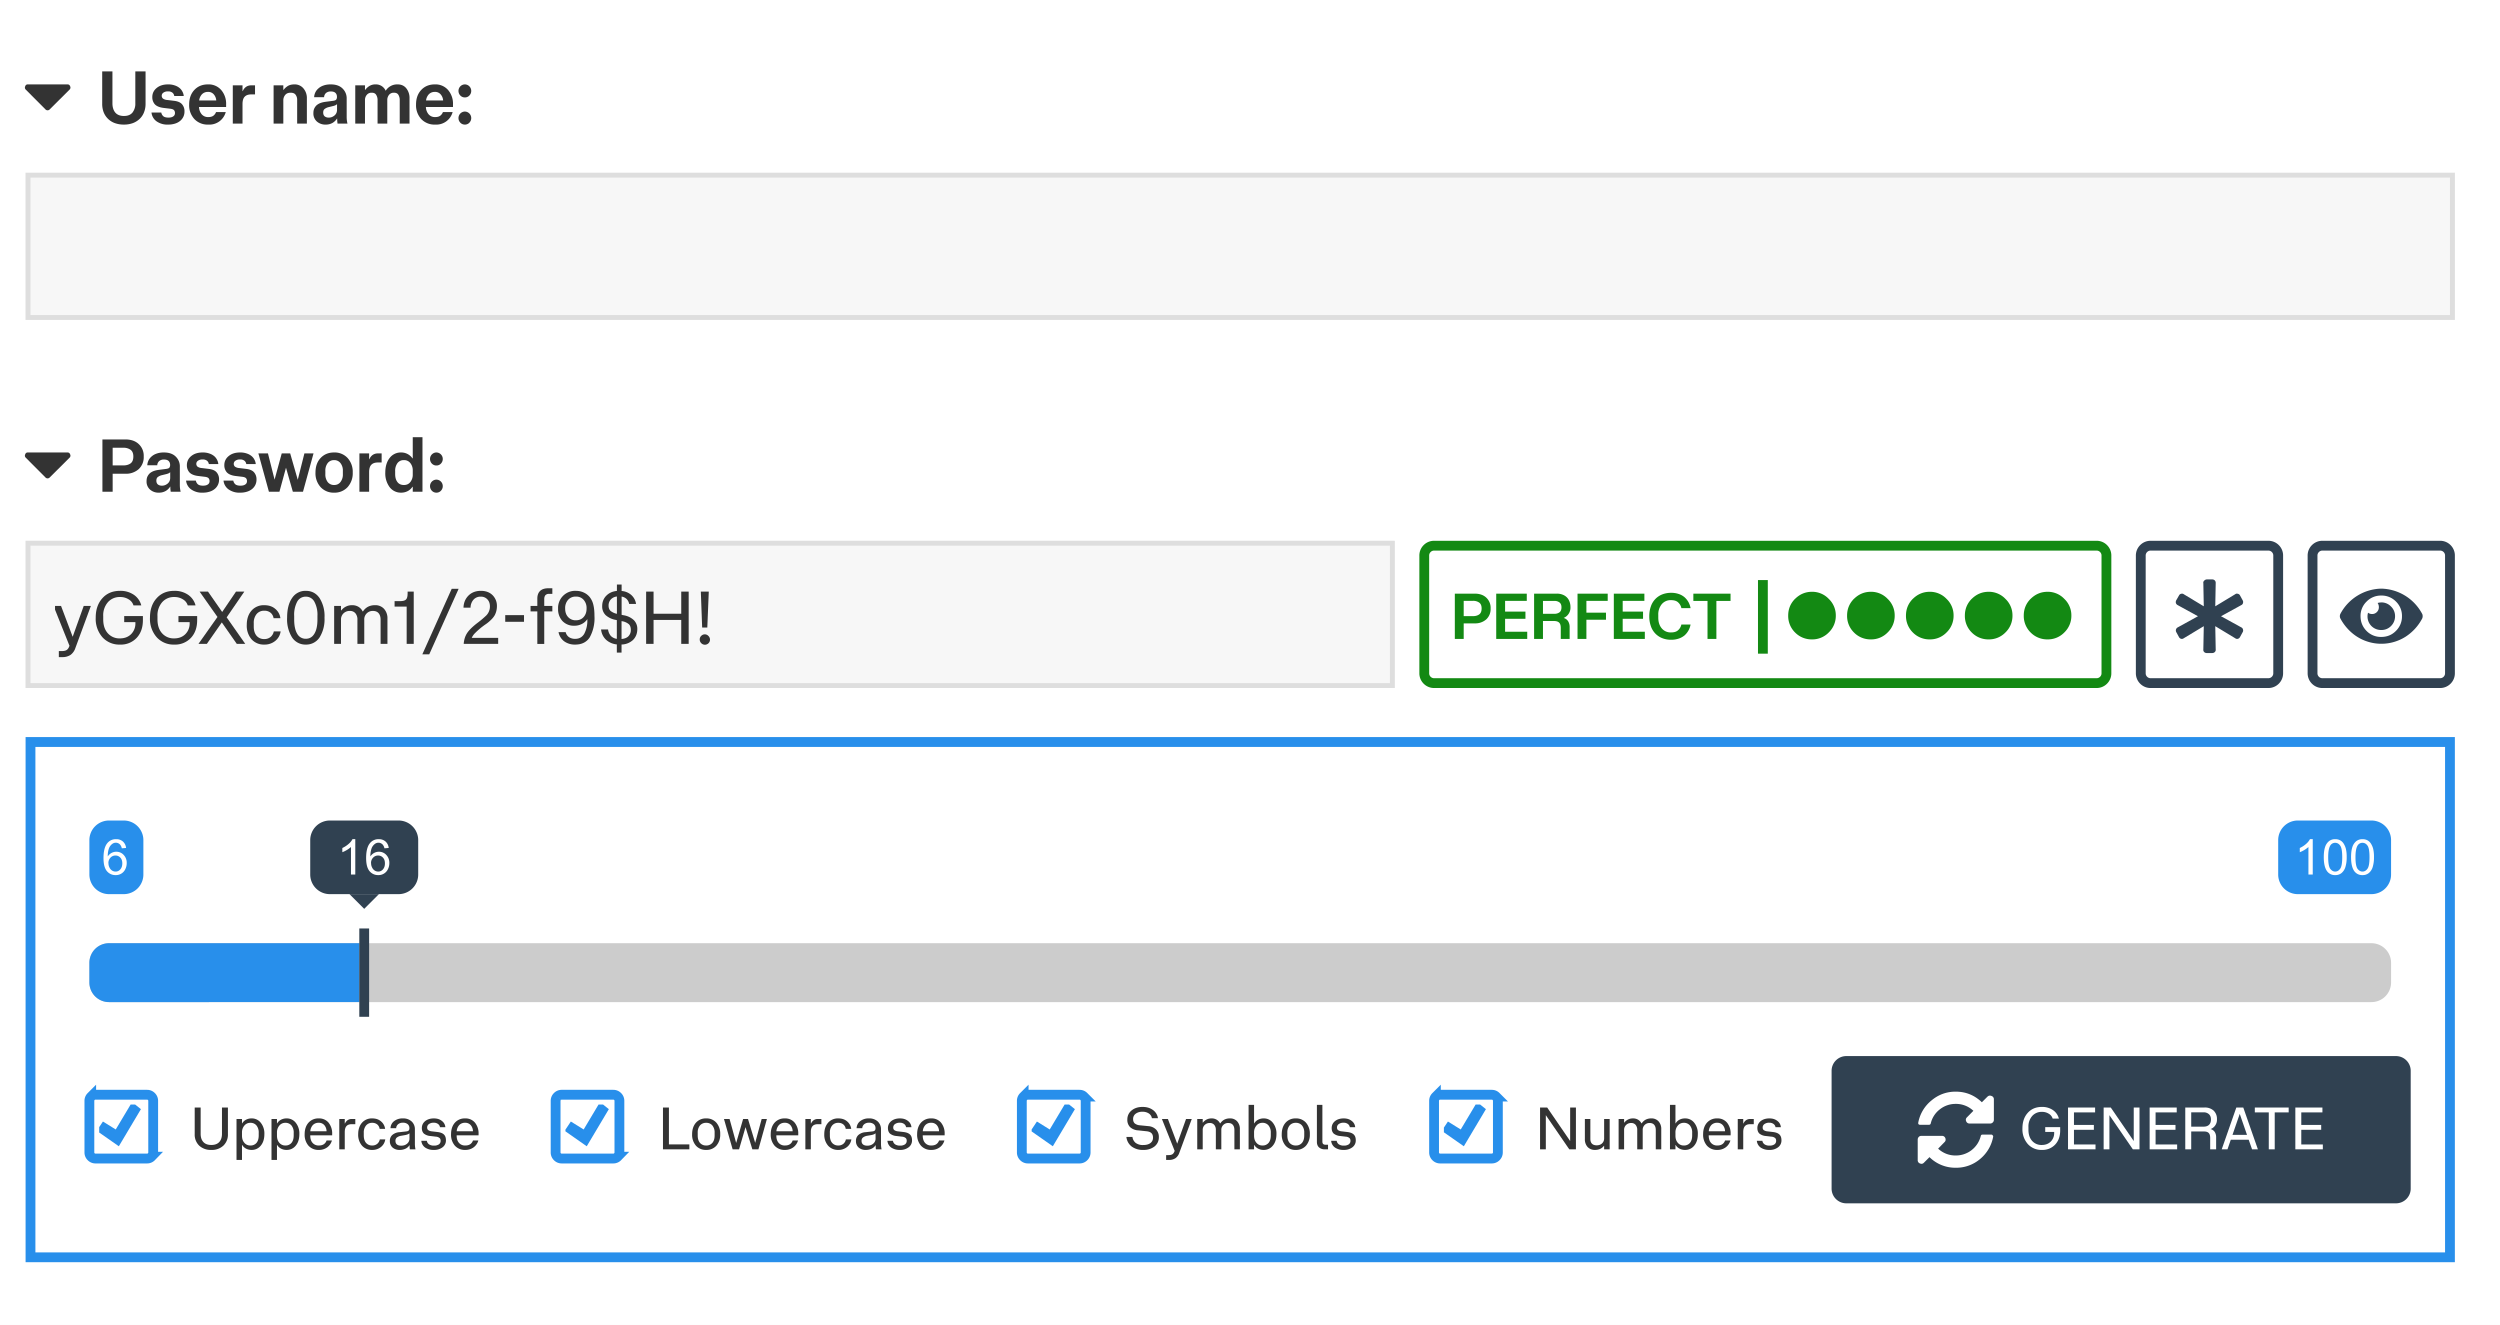
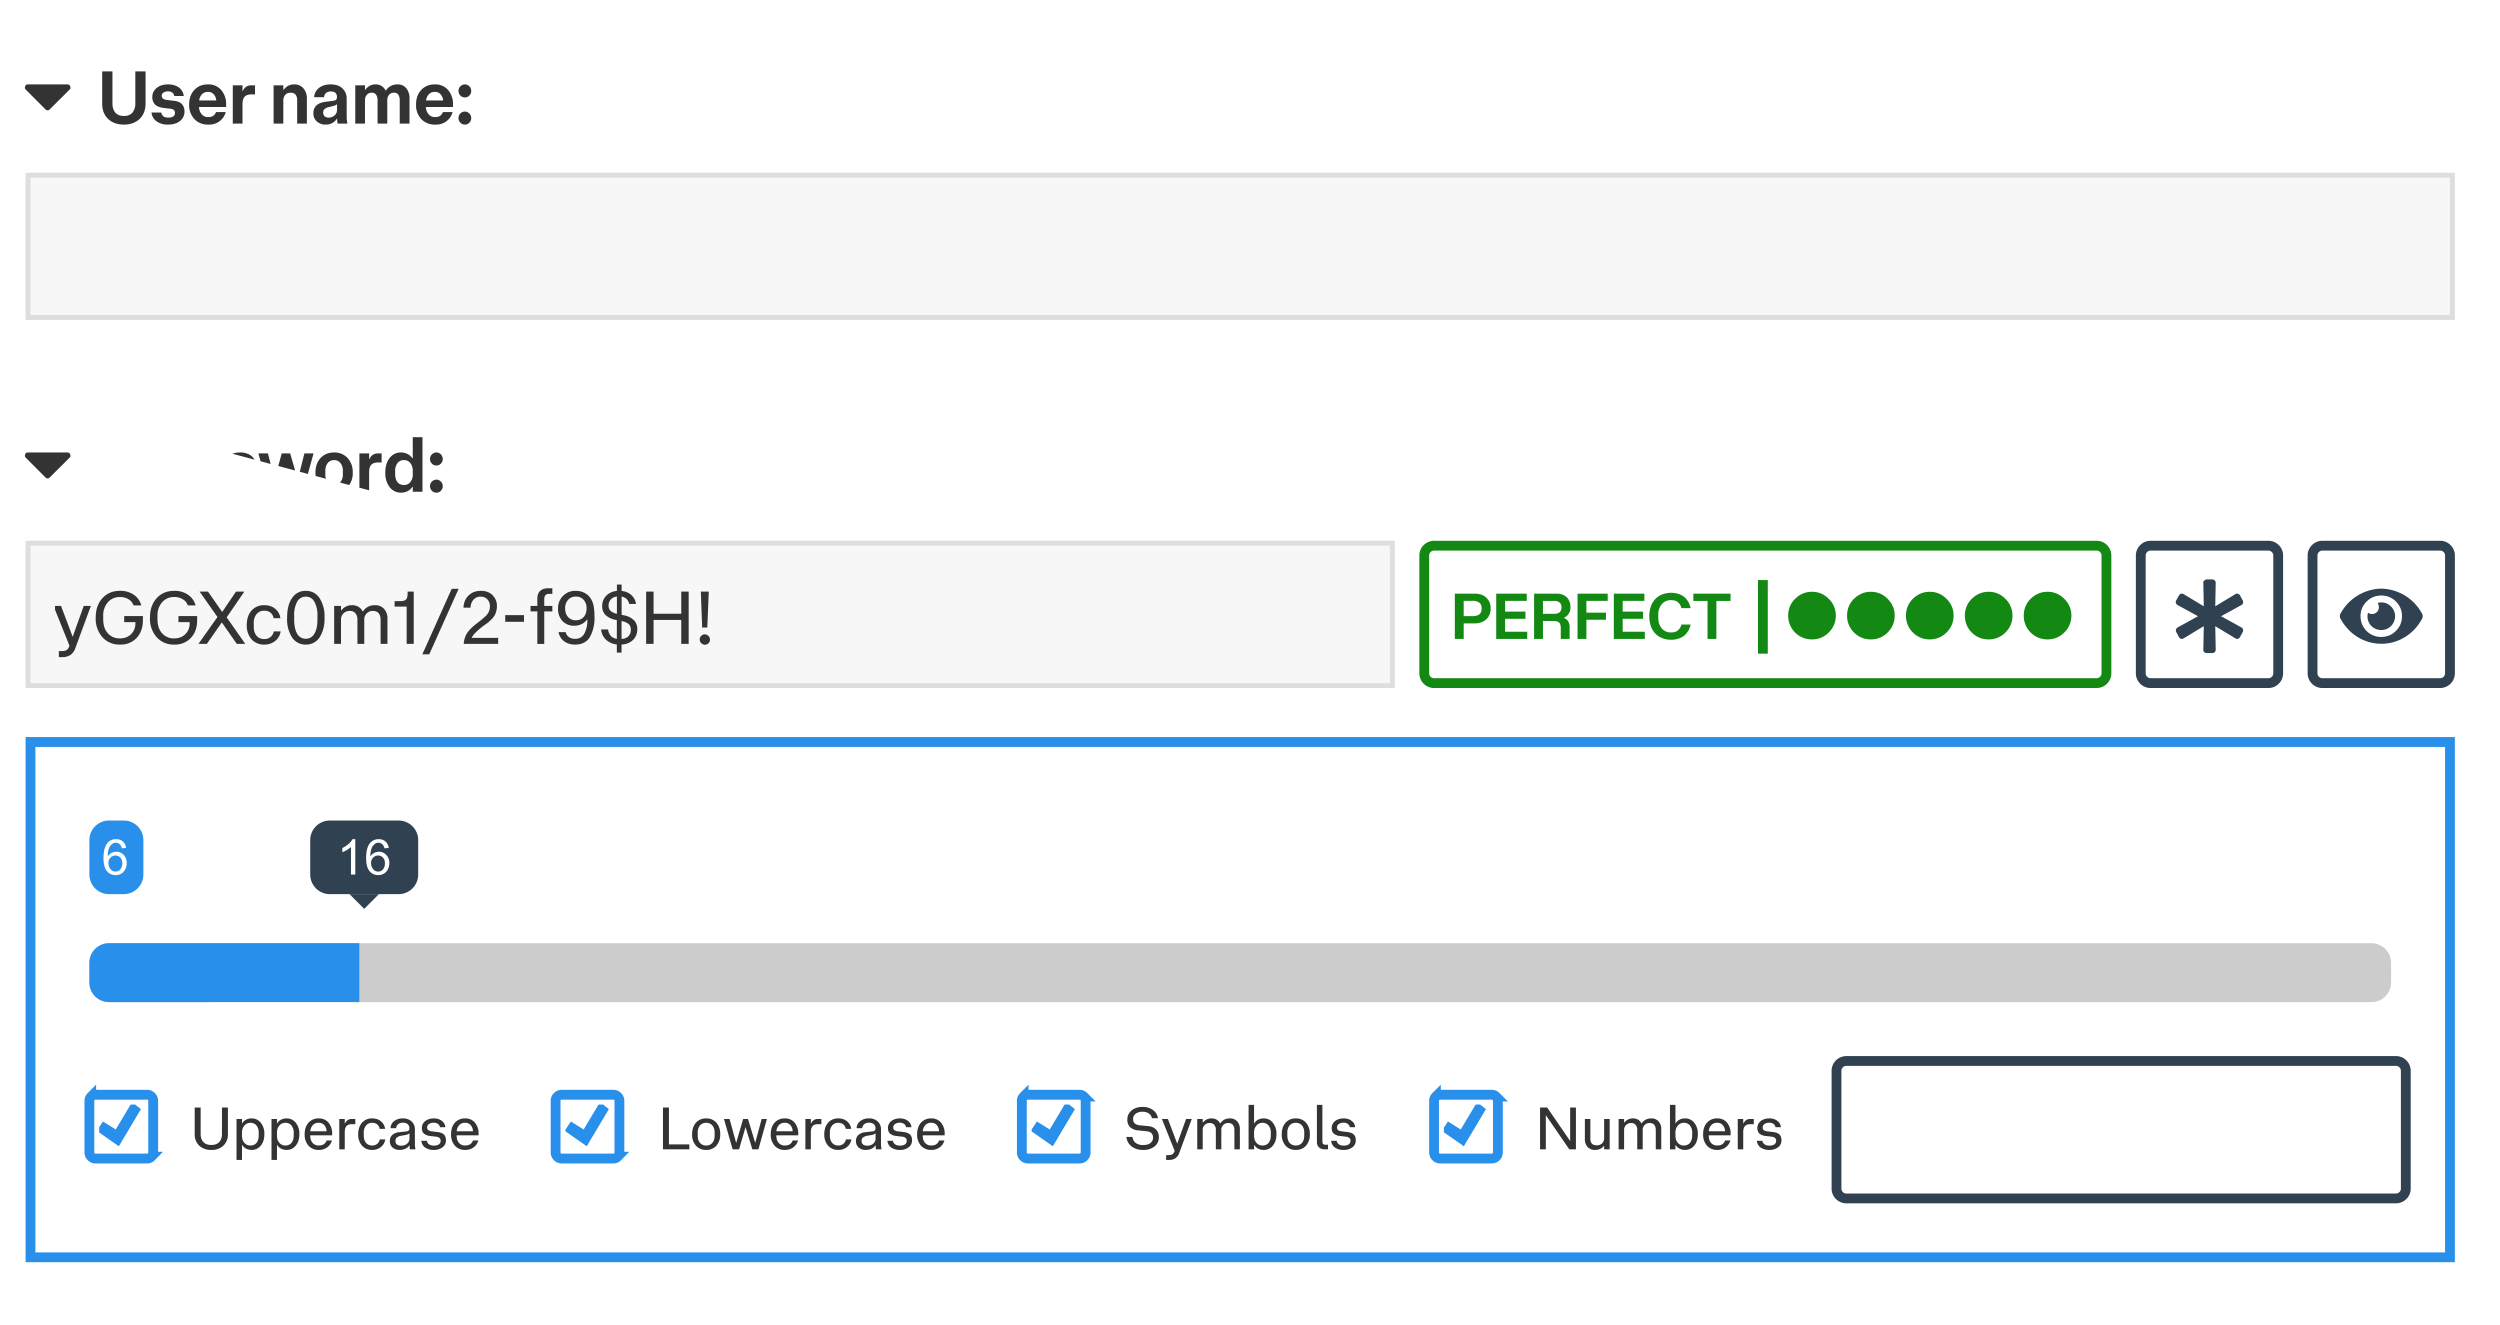
<svg xmlns="http://www.w3.org/2000/svg" xmlns:xlink="http://www.w3.org/1999/xlink" width="509.41" height="269.968" viewBox="0 0 382.057 202.476">
  <rect x="0" y="0" width="382.057" height="202.476" fill="#808080" stroke="none" />
  <clipPath id="a">
    <path transform="matrix(.24 0 0 .24 -735.59 -246.606)" d="M0 0h4962.5v3506.25H0z" fill-rule="evenodd" />
  </clipPath>
  <g clip-path="url(#a)">
    <path d="M-735.59-246.606h1191v841.5h-1191z" fill="#fff" />
  </g>
  <clipPath id="b">
    <path transform="matrix(.24 0 0 .24 -735.59 -246.606)" d="M0 0h4962.5v3003.125H0z" fill-rule="evenodd" />
  </clipPath>
  <g clip-path="url(#b)">
    <path d="M-15.59-178.356h471.75v625.5H-15.59z" fill="#fff" />
  </g>
  <clipPath id="c">
    <path transform="matrix(.24 0 0 .24 -735.59 -246.606)" d="M3015.625 284.375H4962.5v2606.25H3015.625z" fill-rule="evenodd" />
  </clipPath>
  <g clip-path="url(#c)">
    <clipPath id="d">
      <path transform="matrix(.24 0 0 .24 -735.59 -246.606)" d="M3015.625 653.125H4693.75v2100H3015.625z" fill-rule="evenodd" />
    </clipPath>
    <g clip-path="url(#d)">
      <path fill="none" stroke="#ddd" d="M-3.965-56.48h387v382.5h-387z" stroke-width=".75" />
      <clipPath id="e">
        <path transform="matrix(.24 0 0 .24 -735.59 -246.606)" d="M3015.625 653.125H4693.75v2100H3015.625z" fill-rule="evenodd" />
      </clipPath>
      <g clip-path="url(#e)">
        <symbol id="f">
          <path d="M.042.33h.504C.562.33.574.322.58.305A.035.035 0 0 0 .573.264L.32.012a.037.037 0 0 0-.055 0L.014.264a.035.035 0 0 0-.007.04C.013.323.025.33.042.33z" />
        </symbol>
        <use xlink:href="#f" transform="matrix(12 0 0 -12 3.762 16.855)" fill="#333" />
        <clipPath id="g">
          <path transform="matrix(.24 0 0 .24 -735.59 -246.606)" d="M3128.125 1059.375h240.625v59.375h-240.625z" fill-rule="evenodd" />
        </clipPath>
        <g clip-path="url(#g)">
          <symbol id="h">
            <path d="M0 .723h.139V.29c0-.053.013-.096.039-.127C.204.133.243.117.295.117c.052 0 .09.015.116.046A.193.193 0 0 1 .45.29v.433h.139V.282A.304.304 0 0 0 .568.167.24.24 0 0 0 .509.078.269.269 0 0 0 .416.02.346.346 0 0 0 .295 0a.358.358 0 0 0-.123.02.257.257 0 0 0-.152.147.318.318 0 0 0-.02.115v.441z" />
          </symbol>
          <symbol id="i">
            <path d="M0 .164h.133A.086.086 0 0 1 .161.113C.176.101.199.095.23.095.258.095.28.1.295.111c.016.01.024.026.024.046 0 .017-.005.03-.014.04-.01.01-.027.016-.054.019L.16.227C.108.234.07.25.046.275a.143.143 0 0 0-.035.099c0 .05.02.091.059.123.04.033.091.049.156.049a.266.266 0 0 0 .09-.014.195.195 0 0 0 .065-.035.154.154 0 0 0 .04-.051.148.148 0 0 0 .017-.058H.309a.069.069 0 0 1-.025.046.093.093 0 0 1-.06.017.102.102 0 0 1-.062-.017.05.05 0 0 1-.023-.043c0-.015.006-.028.017-.038a.119.119 0 0 1 .06-.019l.09-.011C.356.317.392.302.414.277a.142.142 0 0 0 .034-.1.16.16 0 0 0-.063-.13.203.203 0 0 0-.07-.035A.298.298 0 0 0 .229 0a.254.254 0 0 0-.164.047A.168.168 0 0 0 0 .164z" />
          </symbol>
          <symbol id="j">
            <path d="M.497.17A.23.23 0 0 0 .26 0a.248.248 0 0 0-.189.075A.276.276 0 0 0 0 .273c0 .082.024.148.071.198.047.05.109.075.184.075A.226.226 0 0 0 .435.47.285.285 0 0 0 .502.273V.239H.134a.16.16 0 0 1 .037-.1A.113.113 0 0 1 .26.102c.029 0 .051.006.068.018a.105.105 0 0 1 .037.05h.132M.255.444a.11.11 0 0 1-.08-.031.147.147 0 0 1-.039-.085h.232a.14.14 0 0 1-.034.083.098.098 0 0 1-.079.033z" />
          </symbol>
          <symbol id="k">
            <path d="M.132.265V0H0v.52h.132V.442h.004a.125.125 0 0 0 .048.06.12.12 0 0 0 .063.018h.055V.397h-.05c-.04 0-.07-.01-.09-.031C.142.346.132.312.132.265z" />
          </symbol>
          <symbol id="l">
            <path d="M0 0z" />
          </symbol>
          <symbol id="m">
            <path d="M.132.315V0H0v.52h.132V.459h.004c.017.023.037.04.06.054.023.013.052.02.086.02A.153.153 0 0 0 .405.479a.203.203 0 0 0 .047-.14V0H.32v.323a.11.11 0 0 1-.021.069C.286.411.263.42.231.42.198.42.174.41.157.389A.114.114 0 0 1 .132.315z" />
          </symbol>
          <symbol id="n">
            <path d="M.32.081A.179.179 0 0 0 .26.023.182.182 0 0 0 .166 0a.172.172 0 0 0-.119.042A.145.145 0 0 0 0 .156c0 .025.004.047.013.065.01.019.021.034.036.046a.178.178 0 0 0 .052.028c.02.007.04.011.06.014l.108.014C.289.326.303.331.31.34a.06.06 0 0 1 .01.037C.32.399.313.417.3.43.287.443.266.45.238.45A.098.098 0 0 1 .171.429.083.083 0 0 1 .145.372H.01a.166.166 0 0 0 .059.12c.019.017.042.03.069.039.028.01.06.015.096.015.07 0 .123-.018.161-.055a.184.184 0 0 0 .057-.14V.102A.363.363 0 0 1 .463.013H.328L.324.045a.614.614 0 0 0-.001.036H.32m.001.197A.078.078 0 0 0 .293.26.206.206 0 0 0 .259.25L.21.238A.145.145 0 0 1 .154.213C.14.203.133.186.133.163c0-.022.007-.039.02-.051A.086.086 0 0 1 .21.095c.029 0 .054.01.077.029.023.02.034.045.034.078v.076z" />
          </symbol>
          <symbol id="o">
            <path d="M.132.321V0H0v.52h.132V.459h.004a.19.19 0 0 0 .056.052.153.153 0 0 0 .085.022.144.144 0 0 0 .135-.084h.003a.183.183 0 0 0 .16.084c.05 0 .09-.018.118-.053A.21.21 0 0 0 .737.341V0H.604v.319a.134.134 0 0 1-.018.072C.574.411.554.42.525.42A.081.081 0 0 1 .458.39.108.108 0 0 1 .435.321V0H.303v.319a.129.129 0 0 1-.019.072C.272.411.252.42.223.42A.081.081 0 0 1 .156.39.105.105 0 0 1 .132.321z" />
          </symbol>
          <symbol id="p">
            <path d="M.173.457A.089.089 0 0 0 .148.395.081.081 0 0 0 .087.369a.083.083 0 0 0-.062.026A.089.089 0 0 0 0 .457a.088.088 0 0 0 .087.089.088.088 0 0 0 .086-.089m0-.369A.089.089 0 0 0 .148.026.081.081 0 0 0 .087 0a.083.083 0 0 0-.062.026A.089.089 0 0 0 0 .088a.088.088 0 0 0 .087.089.088.088 0 0 0 .086-.089z" />
          </symbol>
          <use xlink:href="#h" transform="matrix(11.25 0 0 -11.25 15.618 19.04)" fill="#333" />
          <use xlink:href="#i" transform="matrix(11.25 0 0 -11.25 23.152 19.04)" fill="#333" />
          <use xlink:href="#j" transform="matrix(11.25 0 0 -11.25 28.908 19.04)" fill="#333" />
          <use xlink:href="#k" transform="matrix(11.25 0 0 -11.25 35.576 18.894)" fill="#333" />
          <use xlink:href="#l" transform="matrix(11.25 0 0 -11.25 39.138 18.894)" fill="#333" />
          <use xlink:href="#m" transform="matrix(11.25 0 0 -11.25 41.812 18.894)" fill="#333" />
          <use xlink:href="#n" transform="matrix(11.25 0 0 -11.25 47.895 19.04)" fill="#333" />
          <use xlink:href="#o" transform="matrix(11.25 0 0 -11.25 54.292 18.894)" fill="#333" />
          <use xlink:href="#j" transform="matrix(11.25 0 0 -11.25 63.58 19.04)" fill="#333" />
          <use xlink:href="#p" transform="matrix(11.25 0 0 -11.25 70.068 19.04)" fill="#333" />
        </g>
      </g>
      <clipPath id="q">
        <path transform="matrix(.24 0 0 .24 -735.59 -246.606)" d="M3015.625 653.125H4693.75v2100H3015.625z" fill-rule="evenodd" />
      </clipPath>
      <g clip-path="url(#q)">
        <path d="M3.91 26.394h371.25v22.5H3.91z" fill="#f7f7f7" />
        <path fill="none" stroke="#dedede" d="M4.285 26.77h370.5v21.75H4.285z" stroke-width=".75" />
        <path stroke-width="1.5" fill="none" stroke="#288feb" d="M4.66 113.394h369.75v78.75H4.66z" />
        <use xlink:href="#f" transform="matrix(12 0 0 -12 3.762 73.105)" fill="#333" />
        <clipPath id="r">
-           <path transform="matrix(.24 0 0 .24 -735.59 -246.606)" d="M3128.125 1293.75H3350v59.375h-221.875z" fill-rule="evenodd" />
+           <path transform="matrix(.24 0 0 .24 -735.59 -246.606)" d="M3128.125 1293.75H3350v59.375z" fill-rule="evenodd" />
        </clipPath>
        <g clip-path="url(#r)">
          <symbol id="s">
            <path d="M0 .71h.311C.386.71.447.69.492.648a.217.217 0 0 0 .069-.17.22.22 0 0 0-.069-.172.26.26 0 0 0-.181-.062H.139V0H0v.71M.283.357c.042 0 .075.01.1.028.025.019.037.05.037.093C.42.52.408.55.383.569a.162.162 0 0 1-.1.028H.139v-.24h.144z" />
          </symbol>
          <symbol id="t">
            <path d="M.606 0H.468L.375.326.286 0H.143L0 .52h.13L.22.164.317.52h.115L.535.162l.09.358h.124L.606 0z" />
          </symbol>
          <symbol id="u">
            <path d="M0 .273c0 .082.023.148.07.198.047.05.108.075.183.075A.239.239 0 0 0 .436.471a.279.279 0 0 0 .07-.198.279.279 0 0 0-.07-.198A.239.239 0 0 0 .253 0 .239.239 0 0 0 .07.075.279.279 0 0 0 0 .273m.372.021a.162.162 0 0 1-.033.108.104.104 0 0 1-.086.04.107.107 0 0 1-.087-.04.166.166 0 0 1-.032-.108V.253A.17.17 0 0 1 .166.144a.107.107 0 0 1 .087-.04c.036 0 .065.013.086.04a.166.166 0 0 1 .033.109v.041z" />
          </symbol>
          <symbol id="v">
            <path d="M.369.08A.172.172 0 0 0 .306.022.191.191 0 0 0 .214 0a.19.19 0 0 0-.155.075A.311.311 0 0 0 0 .273c0 .082.02.148.059.198a.19.19 0 0 0 .155.075.185.185 0 0 0 .155-.08h.004v.287h.132v-.74H.373V.08H.369M.134.254c0-.047.01-.083.031-.11.02-.027.05-.04.088-.04.037 0 .066.013.087.04a.157.157 0 0 1 .033.103v.052A.157.157 0 0 1 .34.402a.105.105 0 0 1-.087.04.104.104 0 0 1-.088-.041.175.175 0 0 1-.031-.11V.254z" />
          </symbol>
          <use xlink:href="#s" transform="matrix(11.25 0 0 -11.25 15.652 75.144)" fill="#333" />
          <use xlink:href="#n" transform="matrix(11.25 0 0 -11.25 22.398 75.29)" fill="#333" />
          <use xlink:href="#i" transform="matrix(11.25 0 0 -11.25 28.436 75.29)" fill="#333" />
          <use xlink:href="#i" transform="matrix(11.25 0 0 -11.25 34.158 75.29)" fill="#333" />
          <use xlink:href="#t" transform="matrix(11.25 0 0 -11.25 39.487 75.144)" fill="#333" />
          <use xlink:href="#u" transform="matrix(11.25 0 0 -11.25 48.213 75.29)" fill="#333" />
          <use xlink:href="#k" transform="matrix(11.25 0 0 -11.25 54.926 75.144)" fill="#333" />
          <use xlink:href="#v" transform="matrix(11.25 0 0 -11.25 58.882 75.29)" fill="#333" />
          <use xlink:href="#p" transform="matrix(11.25 0 0 -11.25 65.718 75.29)" fill="#333" />
        </g>
      </g>
      <clipPath id="w">
        <path transform="matrix(.24 0 0 .24 -735.59 -246.606)" d="M3015.625 653.125H4693.75v2100H3015.625z" fill-rule="evenodd" />
      </clipPath>
      <g clip-path="url(#w)">
        <path d="M3.91 82.644h209.25v22.5H3.91z" fill="#f7f7f7" />
        <path fill="none" stroke="#dedede" d="M4.285 83.02h208.5v21.75H4.285z" stroke-width=".75" />
        <clipPath id="x">
          <path transform="matrix(.24 0 0 .24 -735.59 -246.606)" d="M3100 1390.625h834.375V1450H3100z" fill-rule="evenodd" />
        </clipPath>
        <g clip-path="url(#x)">
          <symbol id="y">
            <path d="M.118 0H.072v.082h.043c.027 0 .049.005.064.015.015.01.027.027.036.052l.002.004L0 .695h.102L.26.276l.15.419h.097L.297.124A.187.187 0 0 0 .231.03.194.194 0 0 0 .118 0z" />
          </symbol>
          <symbol id="z">
            <path d="M.329.084c.063 0 .114.02.152.058a.202.202 0 0 1 .058.149v.014H.387v.082h.254V.332c0-.1-.028-.18-.085-.241A.293.293 0 0 0 .33 0a.308.308 0 0 0-.239.1A.379.379 0 0 0 0 .365c0 .11.03.198.091.265.06.067.14.1.24.1A.32.32 0 0 0 .517.677.25.25 0 0 0 .619.532H.513a.142.142 0 0 1-.065.082.21.21 0 0 1-.117.032.211.211 0 0 1-.166-.071.27.27 0 0 1-.063-.188V.343c0-.079.02-.142.062-.189a.21.21 0 0 1 .165-.07z" />
          </symbol>
          <symbol id="A">
            <path d="M.258.365.015.71h.114L.322.433.51.71h.113L.383.36.635 0H.52L.317.291.114 0H0l.258.365z" />
          </symbol>
          <symbol id="B">
            <path d="M.238 0a.222.222 0 0 0-.173.072A.282.282 0 0 0 0 .267c0 .081.022.146.065.195a.22.22 0 0 0 .173.073c.06 0 .109-.016.148-.049A.196.196 0 0 0 .457.358H.364a.118.118 0 0 1-.041.075.13.13 0 0 1-.085.027.13.13 0 0 1-.105-.046.185.185 0 0 1-.038-.123V.244C.095.191.108.15.133.12A.132.132 0 0 1 .238.075a.13.13 0 0 1 .085.028.129.129 0 0 1 .044.076H.46A.2.2 0 0 0 .387.05.227.227 0 0 0 .238 0z" />
          </symbol>
          <symbol id="C">
            <path d="M.508.365A.463.463 0 0 0 .44.096.216.216 0 0 0 .254 0a.216.216 0 0 0-.186.096A.463.463 0 0 0 0 .365C0 .48.023.569.068.633A.215.215 0 0 0 .254.73C.333.73.394.698.44.633A.458.458 0 0 0 .508.365M.254.079c.05 0 .089.023.116.068.028.045.042.11.042.194v.048A.371.371 0 0 1 .37.583a.129.129 0 0 1-.116.068.13.13 0 0 1-.117-.068.378.378 0 0 1-.041-.194V.341C.096.257.11.192.137.147A.13.13 0 0 1 .254.079z" />
          </symbol>
          <symbol id="D">
            <path d="M.213.447A.118.118 0 0 1 .126.413.115.115 0 0 1 .093.328V0H0v.515h.093V.454h.004a.18.18 0 0 0 .148.071A.16.16 0 0 0 .33.503.147.147 0 0 0 .387.441h.005A.185.185 0 0 0 .46.504a.203.203 0 0 0 .094.021.158.158 0 0 0 .124-.05A.19.19 0 0 0 .724.34V0H.631v.327c0 .039-.009.068-.027.089C.587.436.561.447.528.447A.114.114 0 0 1 .409.328V0H.316v.327a.13.13 0 0 1-.027.088.094.094 0 0 1-.076.032z" />
          </symbol>
          <symbol id="E">
            <path d="M.177.71H.26V0H.164v.506H0V.58h.073c.04 0 .067.007.082.022s.022.042.022.083V.71z" />
          </symbol>
          <symbol id="F">
            <path d="m0 0 .399.89h.094L.094 0H0z" />
          </symbol>
          <symbol id="G">
            <path d="M.471.081V0H.003c.004.057.02.107.048.149.029.043.08.092.154.147a1.363 1.363 0 0 1 .104.089.173.173 0 0 1 .05.124c0 .04-.012.072-.035.096a.118.118 0 0 1-.09.036A.126.126 0 0 1 .136.6a.165.165 0 0 1-.04-.109H0c.002.066.024.12.067.164.043.043.1.065.169.065C.303.72.356.7.395.661A.204.204 0 0 0 .454.509.264.264 0 0 0 .426.392.28.28 0 0 0 .394.347a.52.52 0 0 0-.1-.086.998.998 0 0 1-.137-.115.208.208 0 0 1-.045-.065h.359z" />
          </symbol>
          <use xlink:href="#y" transform="matrix(11.25 0 0 -11.25 8.181 100.42)" fill="#333" />
          <use xlink:href="#z" transform="matrix(11.25 0 0 -11.25 14.627 98.507)" fill="#333" />
          <use xlink:href="#z" transform="matrix(11.25 0 0 -11.25 22.919 98.507)" fill="#333" />
          <use xlink:href="#A" transform="matrix(11.25 0 0 -11.25 30.332 98.394)" fill="#333" />
          <use xlink:href="#B" transform="matrix(11.25 0 0 -11.25 37.712 98.507)" fill="#333" />
          <use xlink:href="#C" transform="matrix(11.25 0 0 -11.25 43.877 98.507)" fill="#333" />
          <use xlink:href="#D" transform="matrix(11.25 0 0 -11.25 51.066 98.394)" fill="#333" />
          <use xlink:href="#E" transform="matrix(11.25 0 0 -11.25 60.302 98.394)" fill="#333" />
          <use xlink:href="#F" transform="matrix(11.25 0 0 -11.25 64.544 99.992)" fill="#333" />
          <use xlink:href="#G" transform="matrix(11.25 0 0 -11.25 70.832 98.394)" fill="#333" />
          <g data-name="Span">
            <symbol id="H">
              <path d="M.255 0H0v.091h.255V0z" />
            </symbol>
            <use xlink:href="#H" transform="matrix(11.25 0 0 -11.25 77.211 95.03)" fill="#333" />
          </g>
          <symbol id="I">
            <path d="M0 .442v.074h.092v.1c0 .045.013.08.038.104.026.024.063.036.111.036h.055V.68H.25A.063.063 0 0 1 .202.662C.192.65.186.632.186.61V.516h.11V.442h-.11V0H.092v.442H0z" />
          </symbol>
          <symbol id="J">
            <path d="M0 .486A.232.232 0 0 0 .241.73C.281.73.317.722.349.707A.219.219 0 0 0 .432.642.267.267 0 0 0 .479.54C.489.5.494.45.494.39A.535.535 0 0 0 .429.097C.386.032.32 0 .233 0a.245.245 0 0 0-.151.045.202.202 0 0 0-.076.124h.097A.116.116 0 0 1 .148.101.147.147 0 0 1 .234.078c.053 0 .094.023.121.068a.383.383 0 0 1 .042.199v.001A.187.187 0 0 0 .323.28.223.223 0 0 0 .22.256a.213.213 0 0 0-.16.063.234.234 0 0 0-.06.167m.096.005c0-.049.013-.088.04-.117A.136.136 0 0 1 .242.33c.044 0 .079.015.105.044.027.03.04.068.04.117a.167.167 0 0 1-.04.117.133.133 0 0 1-.105.044.136.136 0 0 1-.106-.044.167.167 0 0 1-.04-.117z" />
          </symbol>
          <symbol id="K">
            <path d="M0 .314h.095A.167.167 0 0 1 .133.226.139.139 0 0 1 .214.187v.254L.202.444A.276.276 0 0 0 .061.51a.164.164 0 0 0-.046.121c0 .056.018.103.055.141.037.038.085.06.145.066v.087h.064V.837A.222.222 0 0 0 .412.781a.2.2 0 0 0 .063-.12H.381a.122.122 0 0 1-.034.067.126.126 0 0 1-.068.033V.513L.308.507A.262.262 0 0 0 .445.441.165.165 0 0 0 .492.319C.492.259.472.21.434.172A.234.234 0 0 0 .278.11V0H.214v.111a.253.253 0 0 0-.148.065A.222.222 0 0 0 0 .314m.102.323c0-.03.009-.053.026-.07a.2.2 0 0 1 .087-.04v.235a.13.13 0 0 1-.083-.04.121.121 0 0 1-.03-.085M.404.309c0 .034-.009.06-.027.077a.19.19 0 0 1-.096.041L.278.428V.185c.04.003.072.016.093.037a.118.118 0 0 1 .033.087z" />
          </symbol>
          <symbol id="L">
            <path d="M0 0v.71h.101V.409h.376V.71h.101V0H.477v.325H.101V0H0z" />
          </symbol>
          <symbol id="M">
            <path d="M.033.232.015.72h.108L.103.232h-.07M.069.139A.064.064 0 0 0 .117.118.069.069 0 1 0 .02.02.069.069 0 0 0 0 .069c0 .02.007.036.02.049.014.014.03.021.049.021z" />
          </symbol>
          <use xlink:href="#I" transform="matrix(11.25 0 0 -11.25 81.081 98.406)" fill="#333" />
          <use xlink:href="#J" transform="matrix(11.25 0 0 -11.25 85.289 98.507)" fill="#333" />
          <use xlink:href="#K" transform="matrix(11.25 0 0 -11.25 91.859 99.733)" fill="#333" />
          <use xlink:href="#L" transform="matrix(11.25 0 0 -11.25 98.744 98.394)" fill="#333" />
          <use xlink:href="#M" transform="matrix(11.25 0 0 -11.25 106.934 98.507)" fill="#333" />
        </g>
      </g>
      <clipPath id="N">
        <path transform="matrix(.24 0 0 .24 -735.59 -246.606)" d="M3015.625 653.125H4693.75v2100H3015.625z" fill-rule="evenodd" />
      </clipPath>
      <g clip-path="url(#N)">
        <path stroke-width="1.5" fill="none" stroke="#138913" d="M217.66 102.894v-18a1.486 1.486 0 0 1 .44-1.06 1.486 1.486 0 0 1 1.06-.44h101.25a1.486 1.486 0 0 1 1.06.44 1.486 1.486 0 0 1 .44 1.06v18a1.486 1.486 0 0 1-.44 1.061 1.487 1.487 0 0 1-1.06.44H219.16a1.486 1.486 0 0 1-1.06-.44 1.485 1.485 0 0 1-.44-1.06z" />
        <path d="M268.66 88.644h1.5v11.25h-1.5z" fill="#138913" />
        <clipPath id="O">
          <path transform="matrix(.24 0 0 .24 -735.59 -246.606)" d="M3975 1396.875h209.375v46.875H3975z" fill-rule="evenodd" />
        </clipPath>
        <g clip-path="url(#O)">
          <symbol id="P">
            <path d="M.486.113V0H0v.71h.479V.597h-.34V.428h.319V.316H.139V.113h.347z" />
          </symbol>
          <symbol id="Q">
            <path d="M0 .71h.356A.243.243 0 0 0 .447.694.188.188 0 0 0 .515.65.185.185 0 0 0 .556.583.25.25 0 0 0 .57.498.174.174 0 0 0 .463.329.123.123 0 0 0 .534.276.17.17 0 0 0 .557.183V0H.418v.172C.418.211.41.238.393.255S.349.281.311.281H.139V0H0v.71M.319.394a.13.13 0 0 1 .079.023c.02.015.031.042.031.079 0 .035-.01.06-.031.076a.125.125 0 0 1-.079.024h-.18V.394h.18z" />
          </symbol>
          <symbol id="R">
            <path d="M.446.412V.301H.139V0H0v.71h.473V.597H.139V.412h.307z" />
          </symbol>
          <symbol id="S">
            <path d="M.342.736A.365.365 0 0 0 .46.718a.279.279 0 0 0 .091-.05.294.294 0 0 0 .096-.172H.503a.162.162 0 0 1-.049.088C.429.609.391.621.341.621A.181.181 0 0 1 .195.557.252.252 0 0 1 .141.389V.348c0-.07.018-.126.054-.169A.181.181 0 0 1 .341.115c.05 0 .088.012.113.037a.161.161 0 0 1 .049.087h.144A.294.294 0 0 0 .551.067.29.29 0 0 0 .46.018.365.365 0 0 0 .342 0a.371.371 0 0 0-.141.026.306.306 0 0 0-.177.19A.454.454 0 0 0 0 .368C0 .424.008.475.024.52a.306.306 0 0 0 .177.19c.043.017.09.026.141.026z" />
          </symbol>
          <symbol id="T">
            <path d="M.583.71V.596H.361V0H.222v.596H0V.71h.583z" />
          </symbol>
          <use xlink:href="#s" transform="matrix(9.75 0 0 -9.75 222.331 97.644)" fill="#138913" />
          <use xlink:href="#P" transform="matrix(9.75 0 0 -9.75 228.657 97.644)" fill="#138913" />
          <use xlink:href="#Q" transform="matrix(9.75 0 0 -9.75 234.446 97.644)" fill="#138913" />
          <use xlink:href="#R" transform="matrix(9.75 0 0 -9.75 241.083 97.644)" fill="#138913" />
          <use xlink:href="#P" transform="matrix(9.75 0 0 -9.75 246.629 97.644)" fill="#138913" />
          <use xlink:href="#S" transform="matrix(9.75 0 0 -9.75 252.048 97.771)" fill="#138913" />
          <use xlink:href="#T" transform="matrix(9.75 0 0 -9.75 258.783 97.644)" fill="#138913" />
        </g>
      </g>
      <clipPath id="U">
        <path transform="matrix(.24 0 0 .24 -735.59 -246.606)" d="M3015.625 653.125H4693.75v2100H3015.625z" fill-rule="evenodd" />
      </clipPath>
      <g clip-path="url(#U)">
        <symbol id="V">
          <path d="M.14.826C.237.921.35.97.485.97A.462.462 0 0 0 .826.826.462.462 0 0 0 .97.484.468.468 0 0 0 .826.141.465.465 0 0 0 .484 0a.472.472 0 0 0-.343.14A.472.472 0 0 0 0 .485c0 .134.047.248.14.342z" />
        </symbol>
        <use xlink:href="#V" transform="matrix(7.5 0 0 -7.5 273.277 97.715)" fill="#138913" />
        <use xlink:href="#V" transform="matrix(7.5 0 0 -7.5 282.277 97.715)" fill="#138913" />
        <use xlink:href="#V" transform="matrix(7.5 0 0 -7.5 291.277 97.715)" fill="#138913" />
        <use xlink:href="#V" transform="matrix(7.5 0 0 -7.5 300.277 97.715)" fill="#138913" />
        <use xlink:href="#V" transform="matrix(7.5 0 0 -7.5 309.277 97.715)" fill="#138913" />
        <path stroke-width="1.5" fill="none" stroke="#304151" d="M327.16 102.894v-18a1.486 1.486 0 0 1 .44-1.06 1.485 1.485 0 0 1 1.06-.44h18a1.486 1.486 0 0 1 1.06.44 1.485 1.485 0 0 1 .44 1.06v18a1.486 1.486 0 0 1-.44 1.061 1.486 1.486 0 0 1-1.06.44h-18a1.486 1.486 0 0 1-1.06-.44 1.485 1.485 0 0 1-.44-1.06zM353.41 102.894v-18a1.486 1.486 0 0 1 .44-1.06 1.485 1.485 0 0 1 1.06-.44h18a1.485 1.485 0 0 1 1.06.44 1.486 1.486 0 0 1 .44 1.06v18a1.486 1.486 0 0 1-.44 1.061 1.487 1.487 0 0 1-1.06.44h-18a1.486 1.486 0 0 1-1.06-.44 1.485 1.485 0 0 1-.44-1.06z" />
        <g data-name="P">
          <symbol id="W">
            <path d="M0 .269V.72h.101V.273c0-.06.016-.107.047-.14C.179.1.224.084.282.084.34.084.385.1.416.133c.031.033.047.08.047.14V.72h.101V.269A.257.257 0 0 0 .487.073.284.284 0 0 0 .282 0a.287.287 0 0 0-.206.073A.26.26 0 0 0 0 .269z" />
          </symbol>
          <symbol id="X">
            <path d="M.255.17a.197.197 0 0 0-.093.022.16.16 0 0 0-.065.061H.093V0H0v.695h.093V.622h.004a.16.16 0 0 0 .065.061.197.197 0 0 0 .093.022.192.192 0 0 0 .157-.074.291.291 0 0 0 .061-.193c0-.08-.02-.146-.061-.195A.193.193 0 0 0 .255.17M.093.463V.412c0-.05.013-.09.04-.121A.128.128 0 0 1 .234.245a.13.13 0 0 1 .105.044c.025.03.038.072.038.127v.043a.187.187 0 0 1-.038.126.128.128 0 0 1-.105.045.127.127 0 0 1-.101-.047.176.176 0 0 1-.04-.12z" />
          </symbol>
          <symbol id="Y">
            <path d="M.372.16h.091A.217.217 0 0 0 .382.043.233.233 0 0 0 .241 0a.225.225 0 0 0-.176.072A.282.282 0 0 0 0 .268c0 .08.022.145.065.194a.222.222 0 0 0 .173.073.208.208 0 0 0 .168-.072.29.29 0 0 0 .061-.195v-.02H.095V.244C.095.191.108.15.134.12A.134.134 0 0 1 .241.075c.034 0 .062.007.083.021A.12.12 0 0 1 .372.16M.238.461A.133.133 0 0 1 .14.423.172.172 0 0 1 .096.317h.276a.163.163 0 0 1-.04.106.122.122 0 0 1-.094.038z" />
          </symbol>
          <symbol id="Z">
            <path d="M.093.291V0H0v.515h.093V.439h.004a.132.132 0 0 0 .045.056c.02.013.041.02.066.02h.064V.427H.213C.172.427.141.416.122.394.102.372.093.338.093.291z" />
          </symbol>
          <symbol id="aa">
            <path d="M.335.079H.332A.157.157 0 0 0 .266.021.22.22 0 0 0 .168 0a.178.178 0 0 0-.123.041A.143.143 0 0 0 0 .152a.13.13 0 0 0 .042.102.203.203 0 0 0 .121.047l.115.013c.02.002.033.007.041.015.009.009.013.022.013.041 0 .028-.01.05-.029.067a.12.12 0 0 1-.081.025.123.123 0 0 1-.081-.025.094.094 0 0 1-.034-.068H.011a.157.157 0 0 0 .06.119.23.23 0 0 0 .149.047.21.21 0 0 0 .15-.052.179.179 0 0 0 .055-.138V.099A.465.465 0 0 1 .435.01H.339a.444.444 0 0 0-.004.069M.333.193v.089A.123.123 0 0 0 .302.264.192.192 0 0 0 .259.252L.196.241A.165.165 0 0 1 .118.21.07.07 0 0 1 .095.154C.095.127.103.107.12.093.137.079.161.072.193.072c.04 0 .073.011.1.034a.11.11 0 0 1 .04.087z" />
          </symbol>
          <symbol id="ab">
            <path d="M.214 0a.251.251 0 0 0-.15.041A.158.158 0 0 0 0 .155h.094A.089.089 0 0 1 .132.094.146.146 0 0 1 .215.073a.14.14 0 0 1 .083.021c.02.015.03.035.03.061 0 .021-.006.037-.019.048a.109.109 0 0 1-.06.022L.156.236a.203.203 0 0 0-.112.041C.021.299.009.33.009.371c0 .048.019.087.056.118.038.03.087.046.148.046.055 0 .1-.014.136-.043A.144.144 0 0 0 .408.386H.317a.082.082 0 0 1-.034.055.117.117 0 0 1-.072.021.134.134 0 0 1-.082-.023.07.07 0 0 1-.03-.06c0-.02.007-.034.02-.044a.13.13 0 0 1 .062-.02L.274.304c.05-.006.087-.02.11-.043C.407.239.418.206.418.162A.142.142 0 0 0 .361.045.23.23 0 0 0 .214 0z" />
          </symbol>
          <use xlink:href="#W" transform="matrix(9 0 0 -9 29.755 175.734)" fill="#333" />
          <use xlink:href="#X" transform="matrix(9 0 0 -9 36.145 177.264)" fill="#333" />
          <use xlink:href="#X" transform="matrix(9 0 0 -9 41.491 177.264)" fill="#333" />
          <use xlink:href="#Y" transform="matrix(9 0 0 -9 46.558 175.734)" fill="#333" />
          <use xlink:href="#Z" transform="matrix(9 0 0 -9 51.85 175.644)" fill="#333" />
          <use xlink:href="#B" transform="matrix(9 0 0 -9 54.739 175.734)" fill="#333" />
          <use xlink:href="#aa" transform="matrix(9 0 0 -9 59.58 175.734)" fill="#333" />
          <use xlink:href="#ab" transform="matrix(9 0 0 -9 64.387 175.734)" fill="#333" />
          <use xlink:href="#Y" transform="matrix(9 0 0 -9 68.932 175.734)" fill="#333" />
        </g>
        <g data-name="P">
          <symbol id="ac">
            <path d="M.101.084h.347V0H0v.71h.101V.084z" />
          </symbol>
          <symbol id="ad">
            <path d="M.239 0a.223.223 0 0 0-.174.072A.282.282 0 0 0 0 .267c0 .081.022.146.065.195a.221.221 0 0 0 .174.073.22.22 0 0 0 .173-.073.282.282 0 0 0 .065-.195.282.282 0 0 0-.065-.195A.222.222 0 0 0 .239 0m0 .075A.13.13 0 0 1 .344.12c.025.03.038.071.038.124v.047a.186.186 0 0 1-.038.124.13.13 0 0 1-.105.045.133.133 0 0 1-.106-.045.186.186 0 0 1-.038-.124V.244C.095.191.108.15.133.12A.133.133 0 0 1 .239.075z" />
          </symbol>
          <symbol id="ae">
            <path d="M.729.515.585 0H.482L.366.377.256 0H.147L0 .515h.095L.207.108l.118.407h.083L.53.11l.11.405h.089z" />
          </symbol>
          <use xlink:href="#ac" transform="matrix(9 0 0 -9 101.317 175.644)" fill="#333" />
          <use xlink:href="#ad" transform="matrix(9 0 0 -9 105.772 175.734)" fill="#333" />
          <use xlink:href="#ae" transform="matrix(9 0 0 -9 110.64 175.644)" fill="#333" />
          <use xlink:href="#Y" transform="matrix(9 0 0 -9 117.787 175.734)" fill="#333" />
          <use xlink:href="#Z" transform="matrix(9 0 0 -9 123.079 175.644)" fill="#333" />
          <use xlink:href="#B" transform="matrix(9 0 0 -9 125.968 175.734)" fill="#333" />
          <use xlink:href="#aa" transform="matrix(9 0 0 -9 130.81 175.734)" fill="#333" />
          <use xlink:href="#ab" transform="matrix(9 0 0 -9 135.616 175.734)" fill="#333" />
          <use xlink:href="#Y" transform="matrix(9 0 0 -9 140.16 175.734)" fill="#333" />
        </g>
        <g data-name="P">
          <symbol id="af">
            <path d="M.286 0a.314.314 0 0 0-.198.059A.236.236 0 0 0 0 .22h.103A.153.153 0 0 1 .159.118.203.203 0 0 1 .283.083c.052 0 .093.01.123.032s.046.053.046.092c0 .035-.009.06-.027.078C.408.302.38.313.341.317L.2.332a.221.221 0 0 0-.137.055.173.173 0 0 0-.047.128C.016.578.04.63.088.67c.049.04.111.06.187.06.071 0 .13-.018.177-.053A.21.21 0 0 0 .536.539H.433a.119.119 0 0 1-.052.08.188.188 0 0 1-.109.029.183.183 0 0 1-.115-.034.11.11 0 0 1-.043-.091c0-.032.01-.056.028-.073A.158.158 0 0 1 .23.418L.371.404A.207.207 0 0 0 .504.346.179.179 0 0 0 .551.217.195.195 0 0 0 .478.059.296.296 0 0 0 .286 0z" />
          </symbol>
          <symbol id="ag">
            <path d="M.255 0a.197.197 0 0 0-.093.022.16.16 0 0 0-.065.061H.093V.01H0v.755h.093V.452h.004a.16.16 0 0 0 .065.061.197.197 0 0 0 .093.022.192.192 0 0 0 .157-.074.291.291 0 0 0 .061-.193c0-.08-.02-.146-.061-.195A.193.193 0 0 0 .255 0M.093.293V.242c0-.05.013-.09.04-.121A.128.128 0 0 1 .234.075a.13.13 0 0 1 .105.044c.025.03.038.072.038.127v.043a.187.187 0 0 1-.038.126.128.128 0 0 1-.105.045.127.127 0 0 1-.101-.047.176.176 0 0 1-.04-.12z" />
          </symbol>
          <symbol id="ah">
            <path d="M.189 0H.137a.144.144 0 0 0-.101.033C.012.055 0 .086 0 .127v.628h.093V.132C.093.114.097.1.106.091.116.082.129.078.147.078h.042V0z" />
          </symbol>
          <use xlink:href="#af" transform="matrix(9 0 0 -9 172.138 175.734)" fill="#333" />
          <use xlink:href="#y" transform="matrix(9 0 0 -9 177.565 177.264)" fill="#333" />
          <use xlink:href="#D" transform="matrix(9 0 0 -9 182.965 175.644)" fill="#333" />
          <use xlink:href="#ag" transform="matrix(9 0 0 -9 190.813 175.734)" fill="#333" />
          <use xlink:href="#ad" transform="matrix(9 0 0 -9 195.88 175.734)" fill="#333" />
          <use xlink:href="#ah" transform="matrix(9 0 0 -9 201.253 175.644)" fill="#333" />
          <use xlink:href="#ab" transform="matrix(9 0 0 -9 203.431 175.734)" fill="#333" />
        </g>
        <g data-name="P">
          <symbol id="ai">
            <path d="M.609 0H.496L.098.58V0H0v.71h.121l.39-.569V.71h.098V0z" />
          </symbol>
          <symbol id="aj">
            <path d="M.201.078c.037 0 .068.011.091.033.023.022.035.05.035.085v.329h.094V.01H.327v.059H.323A.168.168 0 0 0 .258.017.202.202 0 0 0 .173 0a.166.166 0 0 0-.127.05A.193.193 0 0 0 0 .186v.339h.093V.188C.093.152.102.125.12.106.139.087.166.078.201.078z" />
          </symbol>
          <use xlink:href="#ai" transform="matrix(9 0 0 -9 235.356 175.644)" fill="#333" />
          <use xlink:href="#aj" transform="matrix(9 0 0 -9 242.205 175.734)" fill="#333" />
          <use xlink:href="#D" transform="matrix(9 0 0 -9 247.362 175.644)" fill="#333" />
          <use xlink:href="#ag" transform="matrix(9 0 0 -9 255.21 175.734)" fill="#333" />
          <use xlink:href="#Y" transform="matrix(9 0 0 -9 260.277 175.734)" fill="#333" />
          <use xlink:href="#Z" transform="matrix(9 0 0 -9 265.569 175.644)" fill="#333" />
          <use xlink:href="#ab" transform="matrix(9 0 0 -9 268.485 175.734)" fill="#333" />
        </g>
-         <path d="M280.66 181.644v-18a1.486 1.486 0 0 1 .44-1.06 1.485 1.485 0 0 1 1.06-.44h84a1.486 1.486 0 0 1 1.06.44 1.485 1.485 0 0 1 .44 1.06v18a1.486 1.486 0 0 1-.44 1.061 1.487 1.487 0 0 1-1.06.44h-84a1.486 1.486 0 0 1-1.06-.44 1.486 1.486 0 0 1-.44-1.06z" fill="#304151" />
        <path stroke-width="1.5" fill="none" stroke="#304151" d="M280.66 181.644v-18a1.486 1.486 0 0 1 .44-1.06 1.485 1.485 0 0 1 1.06-.44h84a1.486 1.486 0 0 1 1.06.44 1.485 1.485 0 0 1 .44 1.06v18a1.486 1.486 0 0 1-.44 1.061 1.487 1.487 0 0 1-1.06.44h-84a1.486 1.486 0 0 1-1.06-.44 1.486 1.486 0 0 1-.44-1.06z" />
      </g>
      <clipPath id="ak">
        <path transform="matrix(.24 0 0 .24 -735.59 -246.606)" d="M0 0h4962.5v3506.25H0z" />
      </clipPath>
      <g clip-path="url(#ak)">
        <clipPath id="al">
          <path transform="matrix(.24 0 0 .24 -735.59 -246.606)" d="M0 0h4962.5v3003.125H0z" />
        </clipPath>
        <g clip-path="url(#al)">
          <clipPath id="am">
            <path transform="matrix(.24 0 0 .24 -735.59 -246.606)" d="M3015.625 284.375h1950v2606.25h-1950z" />
          </clipPath>
          <g clip-path="url(#am)">
            <clipPath id="an">
              <path transform="matrix(.24 0 0 .24 -735.59 -246.606)" d="M3015.625 653.125H4693.75v2100H3015.625z" />
            </clipPath>
            <g clip-path="url(#an)">
              <clipPath id="ao">
                <path transform="matrix(.24 0 0 .24 -735.59 -246.606)" d="M4237.5 1784.375v-75c0-2.083 1.042-3.125 3.125-3.125h350c2.084 0 3.125 1.042 3.125 3.125v75c0 2.083-1.041 3.125-3.125 3.125h-350c-2.083 0-3.125-1.042-3.125-3.125z" />
              </clipPath>
              <g clip-path="url(#ao)">
                <symbol id="ap">
                  <path d="M.709.725a.321.321 0 0 1-.225.088.321.321 0 0 1-.203-.07.316.316 0 0 1-.115-.179C.163.553.156.547.143.547H.03a.026.026 0 0 0-.02.008.027.027 0 0 0-.003.02.476.476 0 0 0 .166.28c.09.076.193.114.31.114.13 0 .24-.045.334-.135l.07.07C.904.92.92.922.94.914A.043.043 0 0 0 .97.871V.61A.045.045 0 0 0 .955.576.045.045 0 0 0 .922.563H.66c-.02 0-.035.01-.043.029-.008.02-.004.036.01.05l.082.083M.047.406h.262c.02 0 .035-.01.043-.029C.359.357.356.34.342.327L.26.243A.321.321 0 0 1 .484.156a.326.326 0 0 1 .319.248c.002.012.01.018.023.018h.112a.02.02 0 0 0 .017-.01.019.019 0 0 0 .006-.017A.48.48 0 0 0 .793.11.466.466 0 0 0 .484 0 .466.466 0 0 0 .15.135L.08.065C.066.05.05.046.03.054A.043.043 0 0 0 0 .098v.261c0 .013.005.024.014.034.009.009.02.013.033.013z" />
                </symbol>
                <use xlink:href="#ap" transform="matrix(12 0 0 -12 293.07 178.457)" fill="#fff" />
                <g data-name="P">
                  <symbol id="aq">
                    <path d="M.101.083h.366V0H0v.71h.46V.627H.101V.414h.338V.332H.101V.083z" />
                  </symbol>
                  <symbol id="ar">
                    <path d="M0 0v.71h.325A.22.22 0 0 0 .482.657.193.193 0 0 0 .538.51.168.168 0 0 0 .43.344a.122.122 0 0 0 .071-.05A.166.166 0 0 0 .524.2V0H.423v.192c0 .04-.008.068-.025.085C.382.294.356.303.319.303H.101V0H0m.101.385H.31c.04 0 .071.01.093.031.022.021.033.052.033.091S.425.575.402.596A.127.127 0 0 1 .31.628H.101V.385z" />
                  </symbol>
                  <symbol id="as">
                    <path d="M.614 0H.515L.458.163H.154L.098 0H0l.248.71h.118L.614 0M.306.602.183.246h.246L.306.602z" />
                  </symbol>
                  <symbol id="at">
                    <path d="M0 .71h.575V.627H.338V0H.237v.627H0V.71z" />
                  </symbol>
                  <use xlink:href="#z" transform="matrix(9 0 0 -9 309.074 175.734)" fill="#fff" />
                  <use xlink:href="#aq" transform="matrix(9 0 0 -9 316.04 175.644)" fill="#fff" />
                  <use xlink:href="#ai" transform="matrix(9 0 0 -9 321.485 175.644)" fill="#fff" />
                  <use xlink:href="#aq" transform="matrix(9 0 0 -9 328.514 175.644)" fill="#fff" />
                  <use xlink:href="#ar" transform="matrix(9 0 0 -9 333.959 175.644)" fill="#fff" />
                  <use xlink:href="#as" transform="matrix(9 0 0 -9 339.53 175.644)" fill="#fff" />
                  <use xlink:href="#at" transform="matrix(9 0 0 -9 344.588 175.644)" fill="#fff" />
                  <use xlink:href="#aq" transform="matrix(9 0 0 -9 350.78 175.644)" fill="#fff" />
                </g>
              </g>
            </g>
          </g>
        </g>
      </g>
      <clipPath id="au">
        <path transform="matrix(.24 0 0 .24 -735.59 -246.606)" d="M3015.625 653.125H4693.75v2100H3015.625z" fill-rule="evenodd" />
      </clipPath>
      <g clip-path="url(#au)">
        <symbol id="av">
          <path d="M.893.348a.041.041 0 0 0 .022-.03A.042.042 0 0 0 .91.283L.874.217a.048.048 0 0 0-.03-.024.042.042 0 0 0-.035.008L.538.365.544.05A.042.042 0 0 0 .532.014.048.048 0 0 0 .497 0H.423a.048.048 0 0 0-.036.014.042.042 0 0 0-.011.035l.006.316L.11.201A.042.042 0 0 0 .075.193a.048.048 0 0 0-.03.024L.009.283a.049.049 0 0 0-.005.035.048.048 0 0 0 .023.03L.303.5.026.652A.048.048 0 0 0 .003.68a.053.053 0 0 0 .005.037l.038.066a.041.041 0 0 0 .029.022A.038.038 0 0 0 .11.799L.382.635.376.95c-.002.01 0 .017.004.024a.056.056 0 0 0 .017.017A.045.045 0 0 0 .423 1h.074A.048.048 0 0 0 .532.986C.54.977.545.966.544.951L.538.635l.271.164c.01.008.022.01.035.006a.041.041 0 0 0 .03-.022L.91.717A.046.046 0 0 0 .915.68.04.04 0 0 0 .893.652L.616.5.893.348z" />
        </symbol>
        <use xlink:href="#av" transform="matrix(11.25 0 0 -11.25 332.49 99.8)" fill="#304151" />
        <symbol id="aw">
          <path d="M1.12.404a.074.074 0 0 0 .005-.029c0-.01-.002-.02-.006-.03A.66.66 0 0 0 .89.095a.614.614 0 0 0-.744.07.68.68 0 0 0-.14.182A.074.074 0 0 0 0 .375c0 .01.002.02.006.03A.645.645 0 0 0 .562.75.645.645 0 0 0 1.12.404M.563.094C.64.094.707.12.762.176a.271.271 0 0 1 .082.199.271.271 0 0 1-.082.2.271.271 0 0 1-.2.081.271.271 0 0 1-.199-.082.271.271 0 0 1-.082-.199c0-.078.028-.145.082-.2a.271.271 0 0 1 .2-.081m0 .469A.18.18 0 0 0 .695.507.18.18 0 0 0 .75.375.185.185 0 0 0 .695.242.18.18 0 0 0 .563.188.185.185 0 0 0 .43.241a.185.185 0 0 0-.047.182.089.089 0 0 1 .054-.018.09.09 0 0 1 .067.028A.09.09 0 0 1 .53.5c0 .02-.006.04-.017.055a.153.153 0 0 0 .048.007z" />
        </symbol>
        <use xlink:href="#aw" transform="matrix(11.25 0 0 -11.25 357.582 98.394)" fill="#304151" />
        <path d="M13.66 150.144v-3c0-.397.076-.78.228-1.148.153-.367.37-.692.65-.973.282-.281.606-.498.974-.65.367-.152.75-.229 1.148-.229h345.75c.398 0 .78.077 1.148.229.368.152.692.369.973.65.282.281.498.606.65.973.153.368.229.75.229 1.148v3c0 .398-.076.78-.228 1.148a2.972 2.972 0 0 1-.65.974 2.972 2.972 0 0 1-.974.65c-.367.152-.75.228-1.148.228H16.66c-.398 0-.78-.076-1.148-.228a2.971 2.971 0 0 1-.973-.65 2.972 2.972 0 0 1-.65-.974 2.971 2.971 0 0 1-.229-1.148z" fill="#ccc" />
        <path d="M13.66 133.644v-5.25c0-.397.076-.78.228-1.148.153-.367.37-.692.65-.973.282-.281.606-.498.974-.65.367-.152.75-.229 1.148-.229h2.25c.398 0 .78.077 1.148.229.368.152.692.369.973.65.282.281.498.606.65.973.153.368.229.75.229 1.148v5.25c0 .398-.076.78-.228 1.148a2.972 2.972 0 0 1-.65.974 2.971 2.971 0 0 1-.974.65c-.368.152-.75.228-1.148.228h-2.25c-.398 0-.78-.076-1.148-.228a2.971 2.971 0 0 1-.973-.65 2.972 2.972 0 0 1-.65-.974 2.971 2.971 0 0 1-.229-1.148z" fill="#288feb" />
        <g data-name="P">
          <symbol id="ax">
            <path d="M.46.553.373.546A.166.166 0 0 1 .339.62.116.116 0 0 1 .251.66.12.12 0 0 1 .178.635.2.2 0 0 1 .112.547.462.462 0 0 1 .087.38a.204.204 0 0 0 .174.096.198.198 0 0 0 .15-.065.23.23 0 0 0 .062-.167.275.275 0 0 0-.03-.126A.21.21 0 0 0 .25 0a.225.225 0 0 0-.18.08C.023.136 0 .224 0 .348c0 .139.026.24.077.302a.22.22 0 0 0 .18.082.201.201 0 0 0 .138-.047A.2.2 0 0 0 .46.553M.101.244c0-.03.006-.06.02-.087A.147.147 0 0 1 .173.094.136.136 0 0 1 .247.072c.037 0 .07.015.096.045.026.03.04.07.04.122 0 .05-.013.089-.04.117a.13.13 0 0 1-.1.043.135.135 0 0 1-.1-.043A.153.153 0 0 1 .1.244z" />
          </symbol>
          <use xlink:href="#ax" transform="matrix(7.5 0 0 -7.5 15.817 133.736)" fill="#fff" />
        </g>
-         <path d="M348.16 133.644v-5.25c0-.397.076-.78.228-1.148.153-.367.37-.692.65-.973a2.97 2.97 0 0 1 .974-.65c.367-.152.75-.229 1.148-.229h11.25c.398 0 .78.077 1.148.229.368.152.692.369.973.65.282.281.498.606.65.973.153.368.229.75.229 1.148v5.25c0 .398-.076.78-.228 1.148a2.972 2.972 0 0 1-.65.974 2.972 2.972 0 0 1-.974.65c-.367.152-.75.228-1.148.228h-11.25c-.398 0-.78-.076-1.148-.228a2.97 2.97 0 0 1-.973-.65 2.972 2.972 0 0 1-.65-.974 2.972 2.972 0 0 1-.229-1.148z" fill="#288feb" />
        <g data-name="P">
          <symbol id="ay">
            <path d="M.264 0H.176v.56A.582.582 0 0 0 0 .454V.54a.53.53 0 0 1 .129.084.33.33 0 0 1 .078.096h.057V0z" />
          </symbol>
          <symbol id="az">
            <path d="M0 .365C0 .45.009.518.026.57a.257.257 0 0 0 .078.12.2.2 0 0 0 .13.042.21.21 0 0 0 .1-.023A.19.19 0 0 0 .406.64.355.355 0 0 0 .451.534.704.704 0 0 0 .467.365.66.66 0 0 0 .44.162a.255.255 0 0 0-.078-.12A.198.198 0 0 0 .233 0a.196.196 0 0 0-.162.074C.024.134 0 .231 0 .365m.09 0C.09.248.104.17.131.13.16.092.193.072.233.072c.04 0 .075.02.102.059.028.039.041.117.041.234C.376.483.363.561.335.6.308.64.273.658.232.658A.113.113 0 0 1 .136.607C.106.563.09.483.09.365z" />
          </symbol>
          <use xlink:href="#ay" transform="matrix(7.5 0 0 -7.5 351.461 133.644)" fill="#fff" />
          <use xlink:href="#az" transform="matrix(7.5 0 0 -7.5 355.126 133.736)" fill="#fff" />
          <use xlink:href="#az" transform="matrix(7.5 0 0 -7.5 359.296 133.736)" fill="#fff" />
        </g>
        <path d="M47.41 133.644v-5.25c0-.397.076-.78.228-1.148.153-.367.37-.692.65-.973.282-.281.606-.498.974-.65.367-.152.75-.229 1.148-.229h10.5c.398 0 .78.077 1.148.229.368.152.692.369.973.65.282.281.498.606.65.973.153.368.229.75.229 1.148v5.25c0 .398-.076.78-.228 1.148a2.972 2.972 0 0 1-.65.974 2.971 2.971 0 0 1-.974.65c-.368.152-.75.228-1.148.228h-10.5c-.398 0-.78-.076-1.148-.228a2.971 2.971 0 0 1-.973-.65 2.972 2.972 0 0 1-.65-.974 2.971 2.971 0 0 1-.229-1.148z" fill="#304151" />
        <g data-name="P" fill="#fff">
          <use xlink:href="#ay" transform="matrix(7.5 0 0 -7.5 52.316 133.644)" />
          <use xlink:href="#ax" transform="matrix(7.5 0 0 -7.5 55.952 133.736)" />
        </g>
        <path d="m53.41 136.644 2.25 2.25 2.25-2.25" fill="#304151" />
        <path d="M13.66 150.144v-3c0-.397.076-.78.228-1.148.153-.367.37-.692.65-.973.282-.281.606-.498.974-.65.367-.152.75-.229 1.148-.229h38.25v9H16.66c-.398 0-.78-.076-1.148-.228a2.971 2.971 0 0 1-.973-.65 2.972 2.972 0 0 1-.65-.974 2.971 2.971 0 0 1-.229-1.148z" fill="#288feb" />
        <path stroke-width="1.5" fill="none" stroke="#288feb" d="M13.66 176.113v-7.875c0-.259.092-.48.275-.663a.903.903 0 0 1 .662-.274h7.875c.26 0 .48.091.663.274a.903.903 0 0 1 .275.663v7.875c0 .26-.092.48-.275.663a.903.903 0 0 1-.663.275h-7.875a.903.903 0 0 1-.662-.275.903.903 0 0 1-.275-.663z" />
      </g>
      <clipPath id="aA">
        <path transform="matrix(.24 0 0 .24 -735.59 -246.606)" d="M0 0h4962.5v3506.25H0z" />
      </clipPath>
      <g clip-path="url(#aA)">
        <clipPath id="aB">
          <path transform="matrix(.24 0 0 .24 -735.59 -246.606)" d="M0 0h4962.5v3003.125H0z" />
        </clipPath>
        <g clip-path="url(#aB)">
          <clipPath id="aC">
            <path transform="matrix(.24 0 0 .24 -735.59 -246.606)" d="M3015.625 284.375h1950v2606.25h-1950z" />
          </clipPath>
          <g clip-path="url(#aC)">
            <clipPath id="aD">
              <path transform="matrix(.24 0 0 .24 -735.59 -246.606)" d="M3015.625 653.125H4693.75v2100H3015.625z" />
            </clipPath>
            <g clip-path="url(#aD)">
              <clipPath id="aE">
                <path transform="matrix(.24 0 0 .24 -735.59 -246.606)" d="M3125 1727.734h31.25v31.25H3125z" />
              </clipPath>
              <g clip-path="url(#aE)">
                <clipPath id="aF">
                  <path transform="matrix(.24 0 0 .24 -735.59 -246.606)" d="m3130.5 1741.672-3.937 5.906 14.062 9.844 14.063-23.625-5.625-4.5-10.407 17.437-8.156-5.062z" />
                </clipPath>
                <g clip-path="url(#aF)">
                  <clipPath id="aG">
                    <path transform="matrix(.24 0 0 .24 -735.59 -246.606)" d="M3128.125 1730.86h28.125v28.124h-28.125z" />
                  </clipPath>
                  <g clip-path="url(#aG)">
                    <path d="M15.16 186.8v-18h18v18h-18zm11.25 0v-6.75h6.75v6.75h-6.75z" fill="#288feb" fill-rule="evenodd" />
                  </g>
                </g>
              </g>
            </g>
          </g>
        </g>
      </g>
      <clipPath id="aH">
        <path transform="matrix(.24 0 0 .24 -735.59 -246.606)" d="M3015.625 653.125H4693.75v2100H3015.625z" fill-rule="evenodd" />
      </clipPath>
      <g clip-path="url(#aH)">
        <path stroke-width="1.5" fill="none" stroke="#288feb" d="M84.91 176.113v-7.875c0-.259.091-.48.275-.663a.903.903 0 0 1 .662-.274h7.875c.26 0 .48.091.663.274a.903.903 0 0 1 .275.663v7.875c0 .26-.092.48-.275.663a.903.903 0 0 1-.663.275h-7.875a.903.903 0 0 1-.662-.275.903.903 0 0 1-.275-.663z" />
      </g>
      <clipPath id="aI">
        <path transform="matrix(.24 0 0 .24 -735.59 -246.606)" d="M0 0h4962.5v3506.25H0z" />
      </clipPath>
      <g clip-path="url(#aI)">
        <clipPath id="aJ">
          <path transform="matrix(.24 0 0 .24 -735.59 -246.606)" d="M0 0h4962.5v3003.125H0z" />
        </clipPath>
        <g clip-path="url(#aJ)">
          <clipPath id="aK">
            <path transform="matrix(.24 0 0 .24 -735.59 -246.606)" d="M3015.625 284.375h1950v2606.25h-1950z" />
          </clipPath>
          <g clip-path="url(#aK)">
            <clipPath id="aL">
              <path transform="matrix(.24 0 0 .24 -735.59 -246.606)" d="M3015.625 653.125H4693.75v2100H3015.625z" />
            </clipPath>
            <g clip-path="url(#aL)">
              <clipPath id="aM">
                <path transform="matrix(.24 0 0 .24 -735.59 -246.606)" d="M3421.875 1727.734h31.25v31.25h-31.25z" />
              </clipPath>
              <g clip-path="url(#aM)">
                <clipPath id="aN">
                  <path transform="matrix(.24 0 0 .24 -735.59 -246.606)" d="m3428.45 1741.672-3.938 5.906 14.062 9.844 14.063-23.625-5.625-4.5-10.407 17.437-8.156-5.062z" />
                </clipPath>
                <g clip-path="url(#aN)">
                  <clipPath id="aO">
                    <path transform="matrix(.24 0 0 .24 -735.59 -246.606)" d="M3425 1730.86h28.125v28.124H3425z" />
                  </clipPath>
                  <g clip-path="url(#aO)">
                    <path d="M86.41 186.8v-18h18v18h-18zm11.25 0v-6.75h6.75v6.75h-6.75z" fill="#288feb" fill-rule="evenodd" />
                  </g>
                </g>
              </g>
            </g>
          </g>
        </g>
      </g>
      <clipPath id="aP">
        <path transform="matrix(.24 0 0 .24 -735.59 -246.606)" d="M3015.625 653.125H4693.75v2100H3015.625z" fill-rule="evenodd" />
      </clipPath>
      <g clip-path="url(#aP)">
        <path stroke-width="1.5" fill="none" stroke="#288feb" d="M156.16 176.113v-7.875c0-.259.092-.48.275-.663a.903.903 0 0 1 .662-.274h7.875c.26 0 .48.091.663.274a.903.903 0 0 1 .275.663v7.875c0 .26-.092.48-.275.663a.903.903 0 0 1-.663.275h-7.875a.903.903 0 0 1-.662-.275.903.903 0 0 1-.275-.663z" />
      </g>
      <clipPath id="aQ">
        <path transform="matrix(.24 0 0 .24 -735.59 -246.606)" d="M0 0h4962.5v3506.25H0z" />
      </clipPath>
      <g clip-path="url(#aQ)">
        <clipPath id="aR">
          <path transform="matrix(.24 0 0 .24 -735.59 -246.606)" d="M0 0h4962.5v3003.125H0z" />
        </clipPath>
        <g clip-path="url(#aR)">
          <clipPath id="aS">
            <path transform="matrix(.24 0 0 .24 -735.59 -246.606)" d="M3015.625 284.375h1950v2606.25h-1950z" />
          </clipPath>
          <g clip-path="url(#aS)">
            <clipPath id="aT">
              <path transform="matrix(.24 0 0 .24 -735.59 -246.606)" d="M3015.625 653.125H4693.75v2100H3015.625z" />
            </clipPath>
            <g clip-path="url(#aT)">
              <clipPath id="aU">
                <path transform="matrix(.24 0 0 .24 -735.59 -246.606)" d="M3718.75 1727.734H3750v31.25h-31.25z" />
              </clipPath>
              <g clip-path="url(#aU)">
                <clipPath id="aV">
                  <path transform="matrix(.24 0 0 .24 -735.59 -246.606)" d="m3725.227 1741.672-3.938 5.906 14.063 9.844 14.062-23.625-5.625-4.5-10.406 17.437-8.156-5.062z" />
                </clipPath>
                <g clip-path="url(#aV)">
                  <clipPath id="aW">
                    <path transform="matrix(.24 0 0 .24 -735.59 -246.606)" d="M3721.875 1730.86H3750v28.124h-28.125z" />
                  </clipPath>
                  <g clip-path="url(#aW)">
                    <path d="M157.66 186.8v-18h18v18h-18zm11.25 0v-6.75h6.75v6.75h-6.75z" fill="#288feb" fill-rule="evenodd" />
                  </g>
                </g>
              </g>
            </g>
          </g>
        </g>
      </g>
      <clipPath id="aX">
        <path transform="matrix(.24 0 0 .24 -735.59 -246.606)" d="M3015.625 653.125H4693.75v2100H3015.625z" fill-rule="evenodd" />
      </clipPath>
      <g clip-path="url(#aX)">
        <path stroke-width="1.5" fill="none" stroke="#288feb" d="M219.16 176.113v-7.875c0-.259.092-.48.275-.663a.903.903 0 0 1 .662-.274h7.875c.26 0 .48.091.663.274a.903.903 0 0 1 .275.663v7.875c0 .26-.092.48-.275.663a.903.903 0 0 1-.663.275h-7.875a.903.903 0 0 1-.662-.275.903.903 0 0 1-.275-.663z" />
      </g>
      <clipPath id="aY">
        <path transform="matrix(.24 0 0 .24 -735.59 -246.606)" d="M0 0h4962.5v3506.25H0z" />
      </clipPath>
      <g clip-path="url(#aY)">
        <clipPath id="aZ">
          <path transform="matrix(.24 0 0 .24 -735.59 -246.606)" d="M0 0h4962.5v3003.125H0z" />
        </clipPath>
        <g clip-path="url(#aZ)">
          <clipPath id="ba">
            <path transform="matrix(.24 0 0 .24 -735.59 -246.606)" d="M3015.625 284.375h1950v2606.25h-1950z" />
          </clipPath>
          <g clip-path="url(#ba)">
            <clipPath id="bb">
              <path transform="matrix(.24 0 0 .24 -735.59 -246.606)" d="M3015.625 653.125H4693.75v2100H3015.625z" />
            </clipPath>
            <g clip-path="url(#bb)">
              <clipPath id="bc">
                <path transform="matrix(.24 0 0 .24 -735.59 -246.606)" d="M3981.25 1727.734h31.25v31.25h-31.25z" />
              </clipPath>
              <g clip-path="url(#bc)">
                <clipPath id="bd">
                  <path transform="matrix(.24 0 0 .24 -735.59 -246.606)" d="m3986.945 1741.672-3.937 5.906 14.062 9.844 14.063-23.625-5.625-4.5-10.406 17.437-8.157-5.062z" />
                </clipPath>
                <g clip-path="url(#bd)">
                  <clipPath id="be">
                    <path transform="matrix(.24 0 0 .24 -735.59 -246.606)" d="M3984.375 1730.86h28.125v28.124h-28.125z" />
                  </clipPath>
                  <g clip-path="url(#be)">
                    <path d="M220.66 186.8v-18h18v18h-18zm11.25 0v-6.75h6.75v6.75h-6.75z" fill="#288feb" fill-rule="evenodd" />
                  </g>
                </g>
              </g>
            </g>
          </g>
        </g>
      </g>
      <clipPath id="bf">
-         <path transform="matrix(.24 0 0 .24 -735.59 -246.606)" d="M3015.625 653.125H4693.75v2100H3015.625z" fill-rule="evenodd" />
-       </clipPath>
+         </clipPath>
      <g clip-path="url(#bf)">
        <path d="M54.91 141.894h1.5v13.5h-1.5z" fill="#304151" />
        <g data-name="P">
          <clipPath id="bg">
            <path transform="matrix(.24 0 0 .24 -735.59 -246.606)" d="M0 0h4962.5v3506.25H0z" fill-rule="evenodd" />
          </clipPath>
        </g>
      </g>
    </g>
  </g>
</svg>